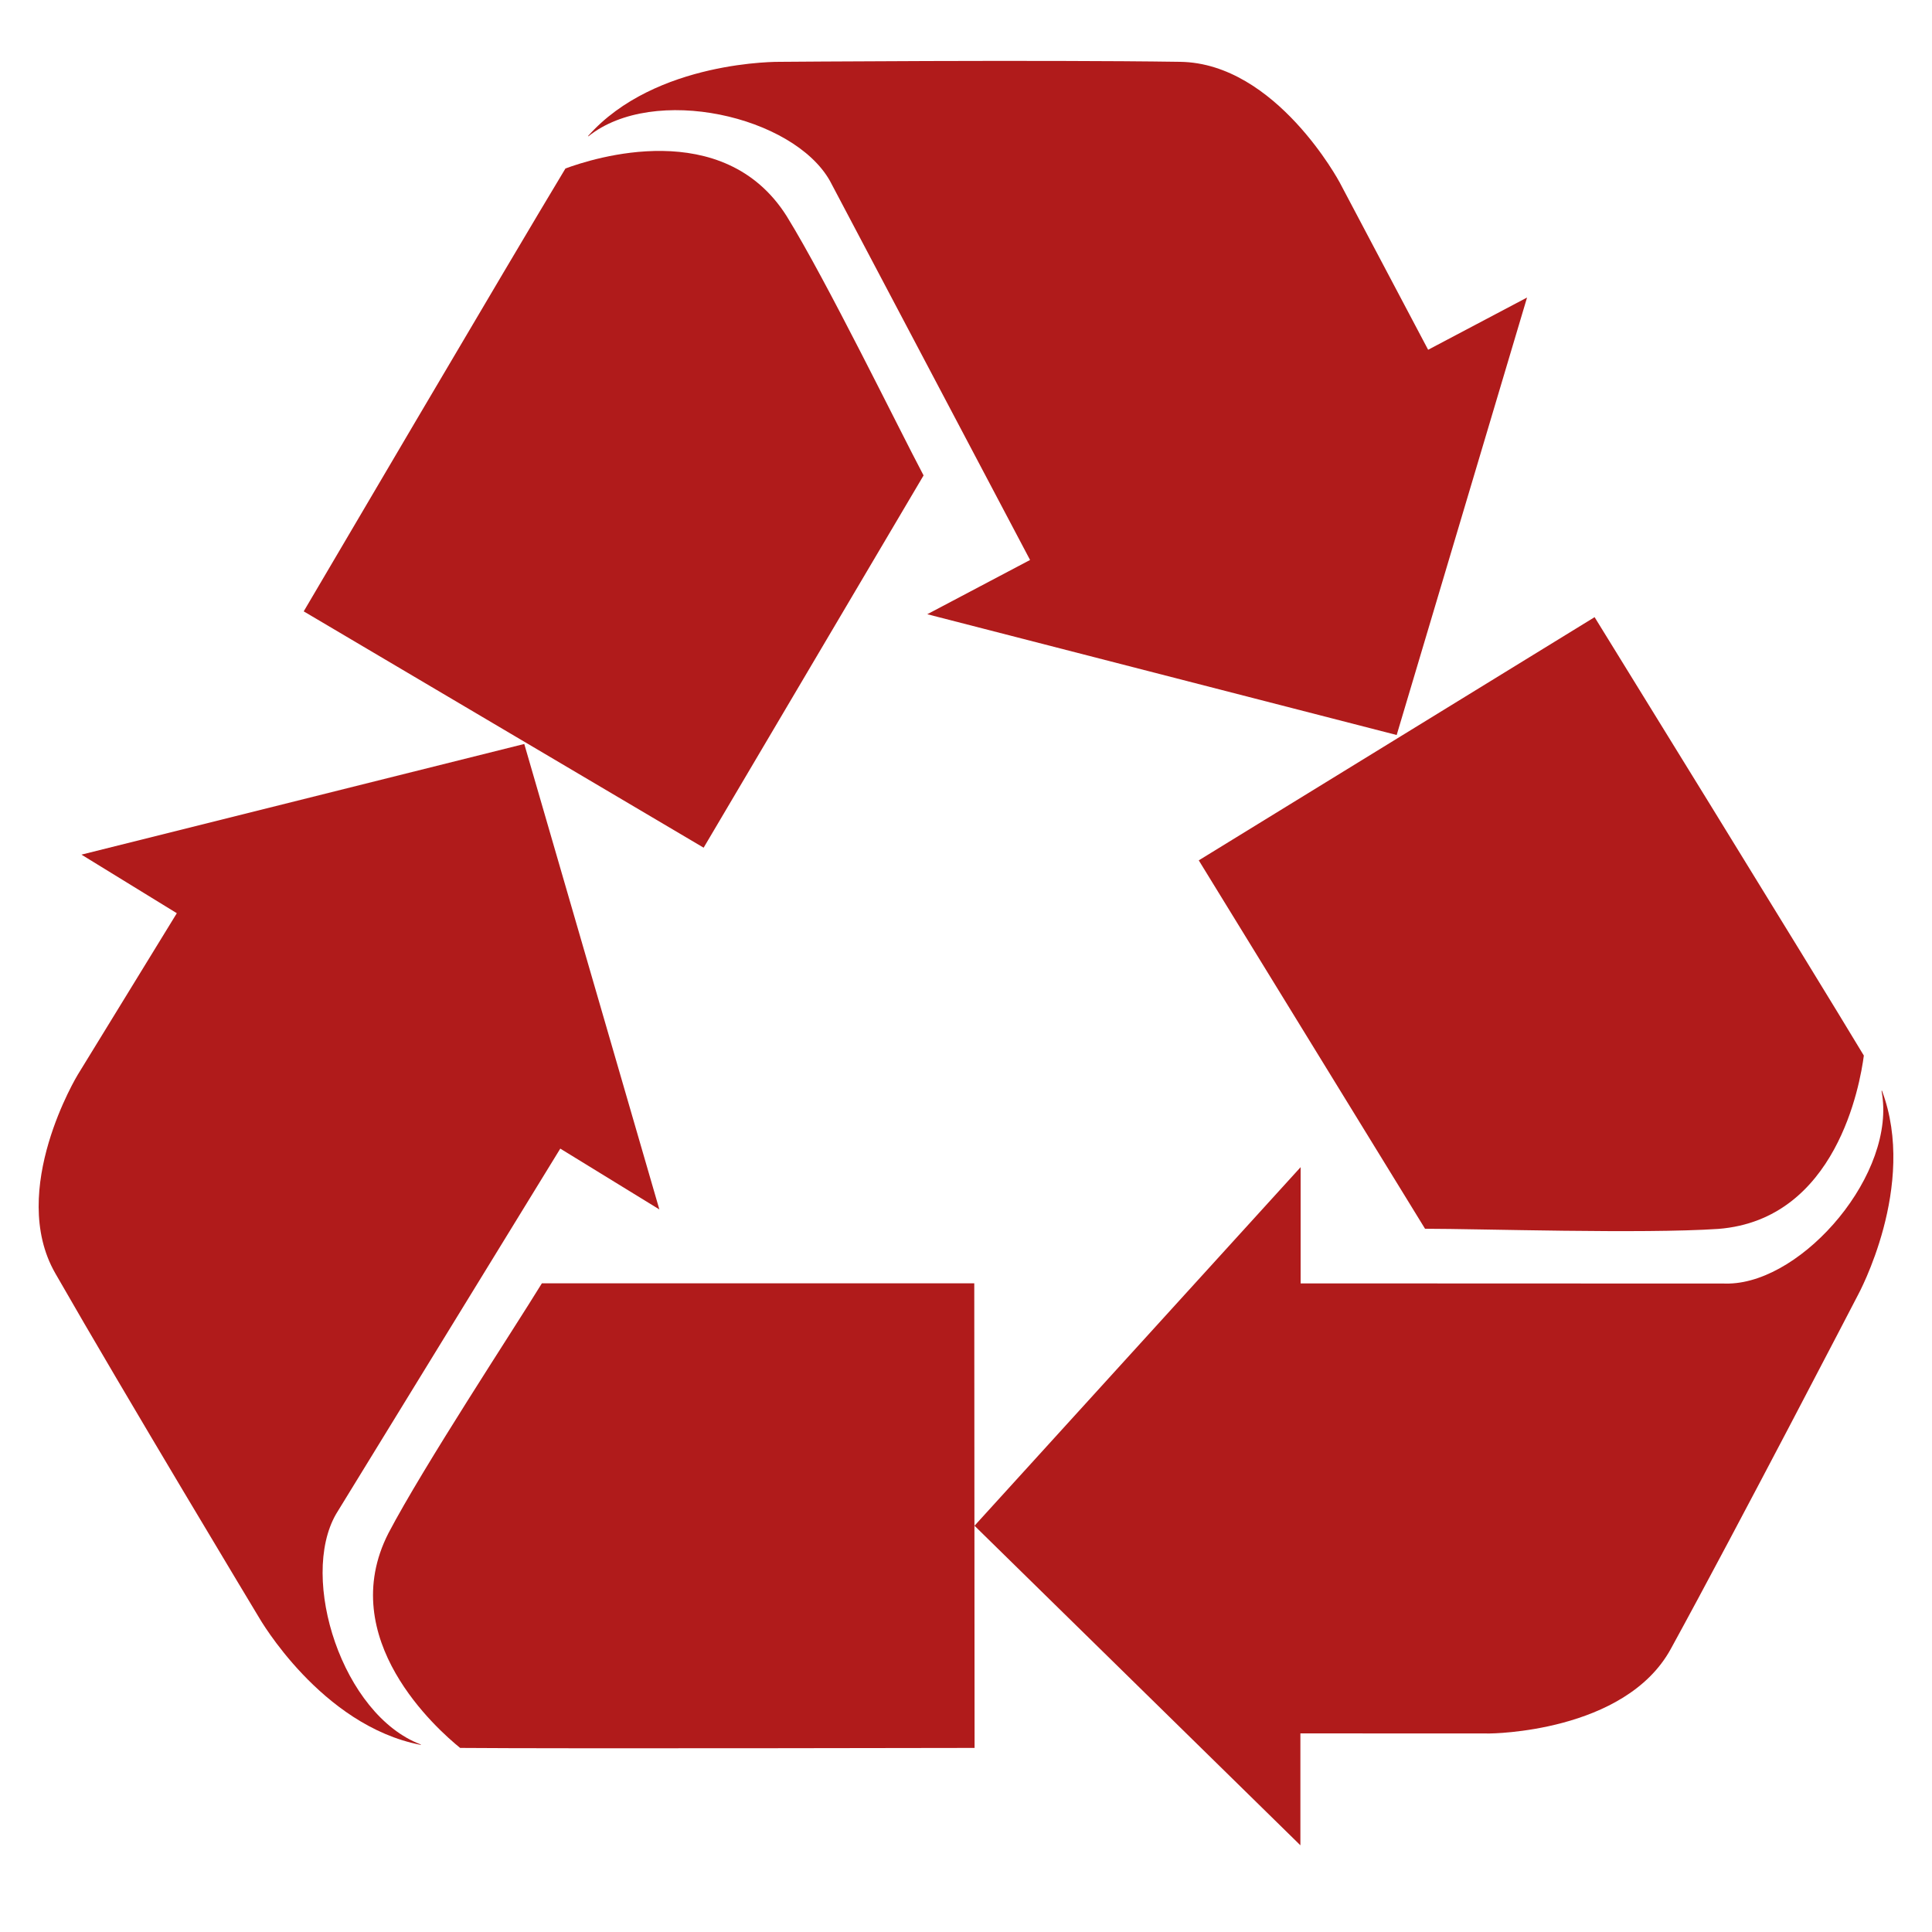
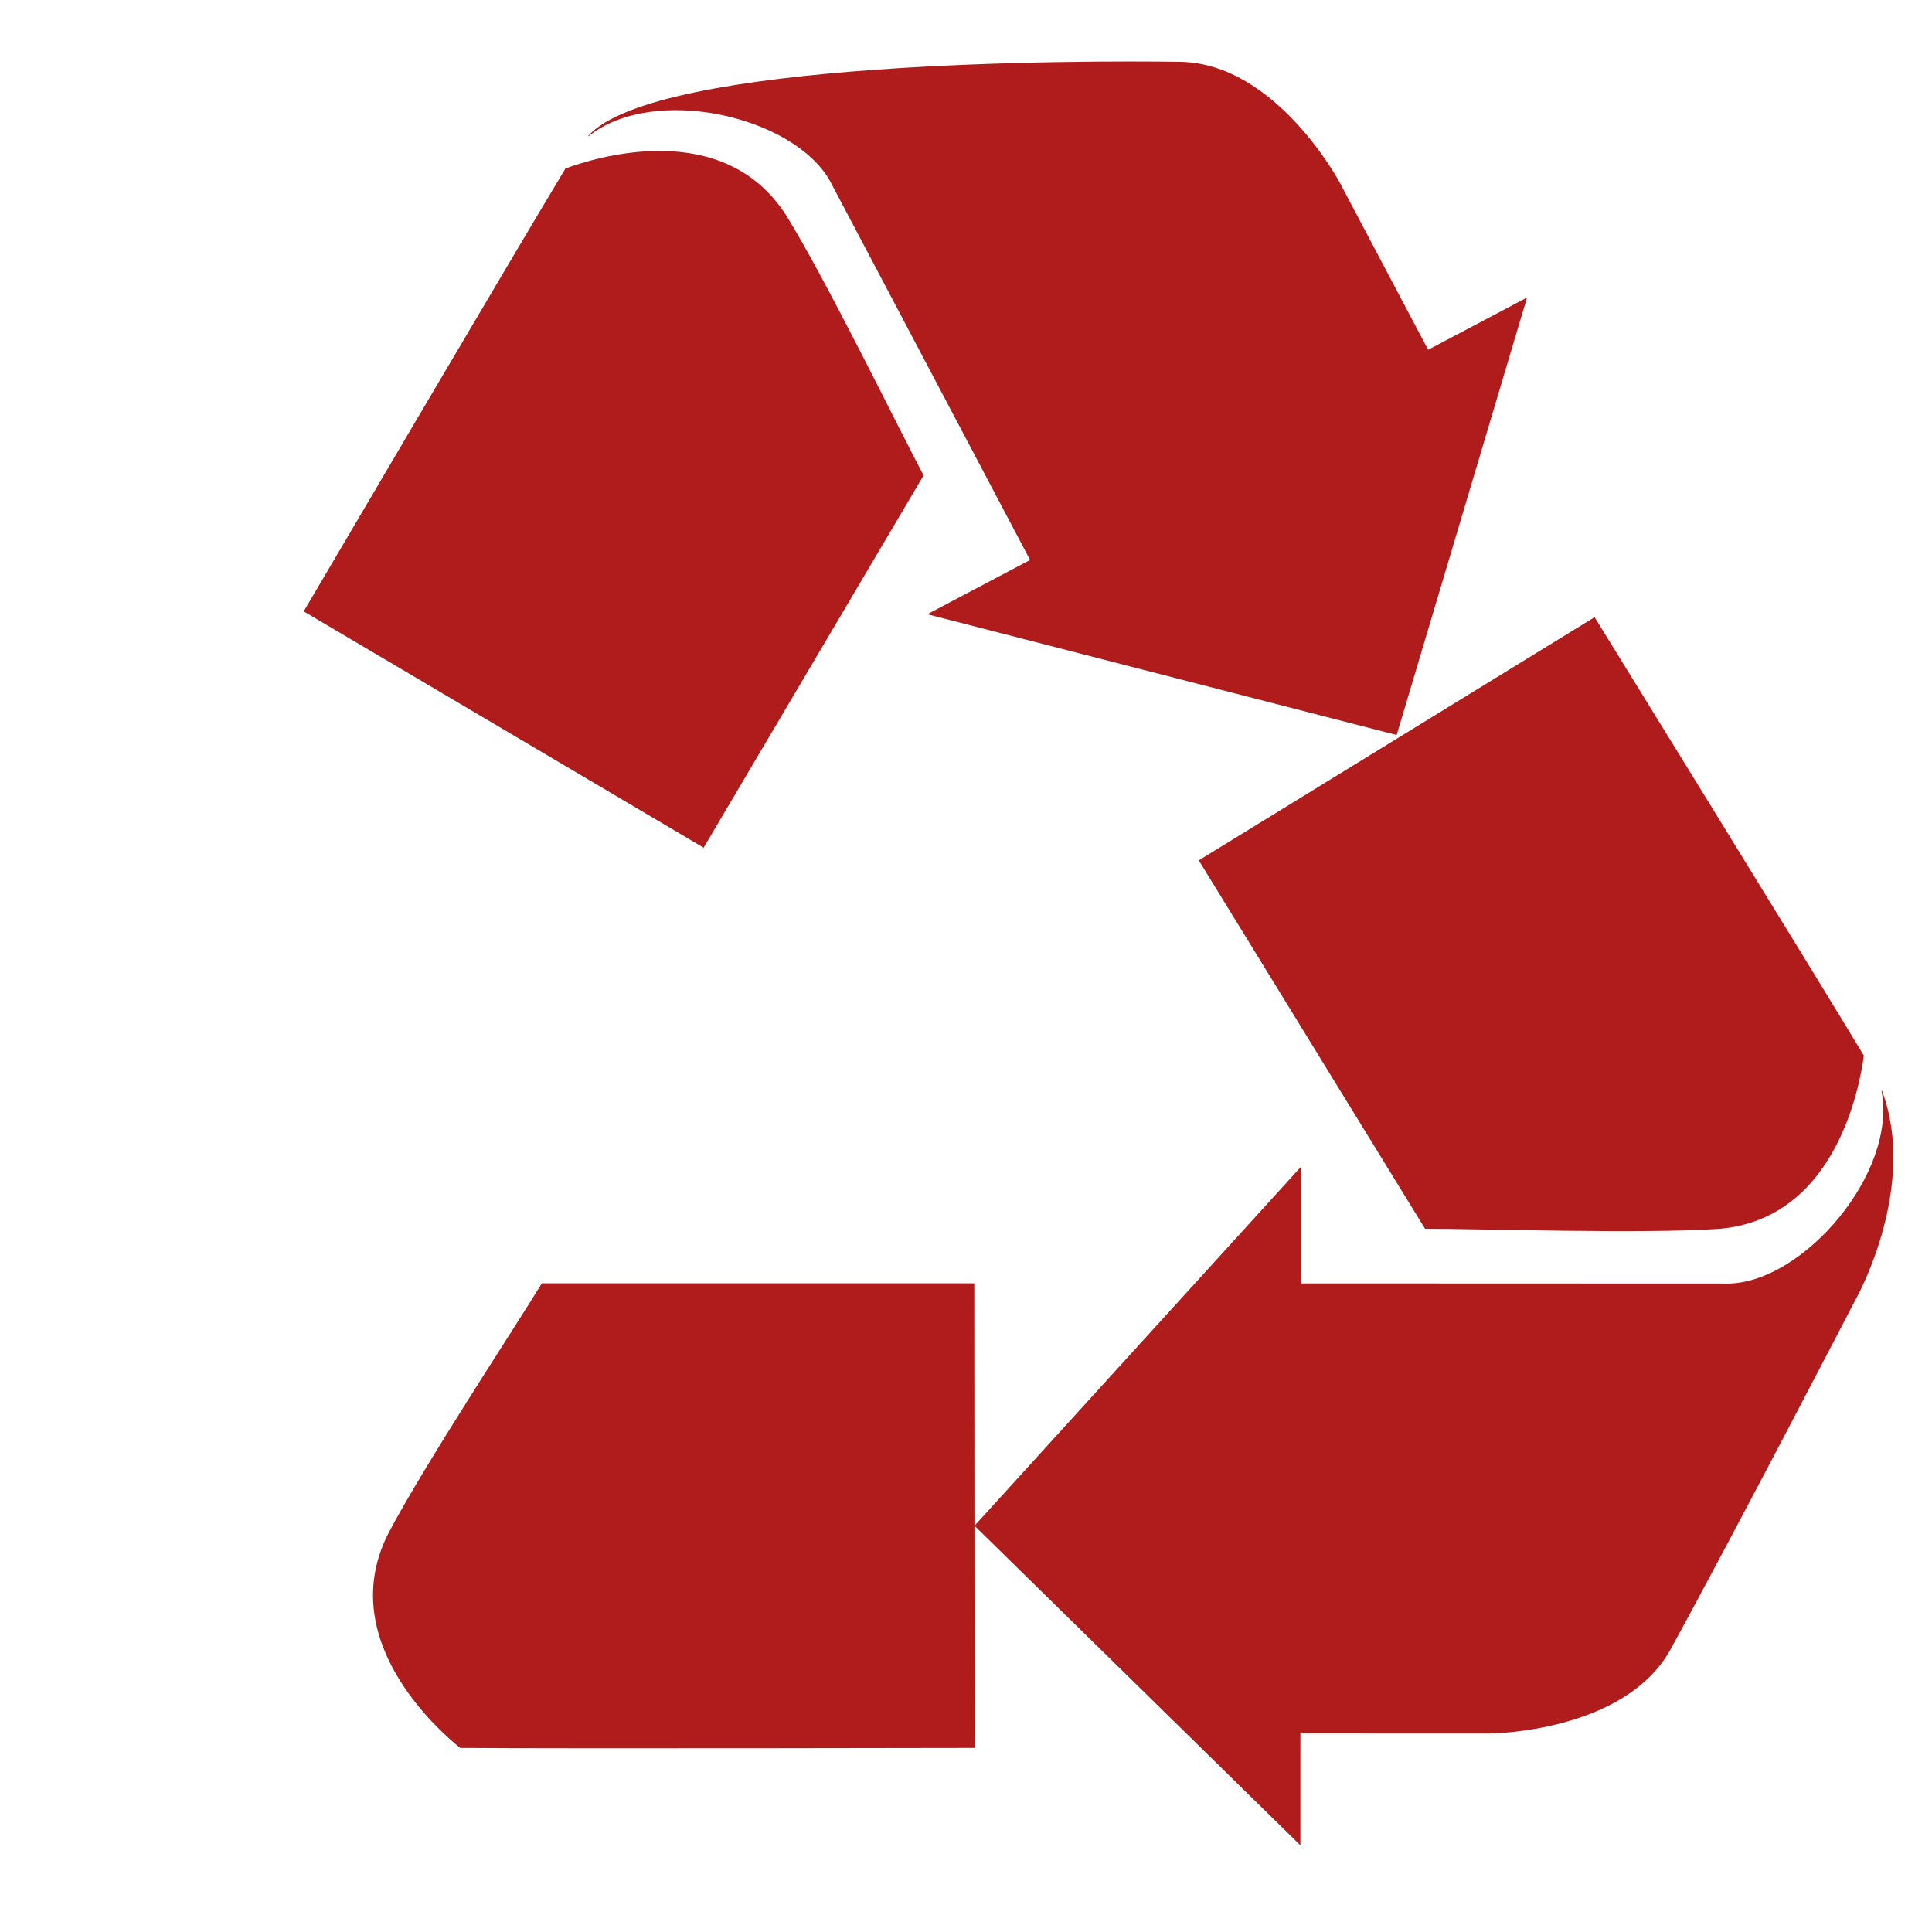
<svg xmlns="http://www.w3.org/2000/svg" width="25" height="25" fill="none">
  <g clip-path="url(#clip0_50_1889)" fill="#B01B1B">
    <path d="M7.317 2.18C6.657 3.272 3.93 7.911 3.93 7.911l5.175 3.058 2.846-4.817c-.333-.629-1.252-2.514-1.772-3.356C9.359 1.5 7.67 2.05 7.317 2.18z" />
-     <path d="M18.48 4.526L17.335 2.36S16.513.819 15.273.8c-1.823-.027-5.18 0-5.18 0S8.48.776 7.608 1.762l.007.001c.844-.675 2.649-.263 3.124.577l2.59 4.906-1.33.702 6.074 1.563L19.76 3.85l-1.28.676zm5.638 9.133c-.657-1.094-3.484-5.673-3.484-5.673l-5.122 3.147L18.44 15.9c.712 0 2.808.068 3.795.002 1.53-.12 1.834-1.87 1.883-2.243z" />
+     <path d="M18.48 4.526L17.335 2.36S16.513.819 15.273.8S8.48.776 7.608 1.762l.007.001c.844-.675 2.649-.263 3.124.577l2.59 4.906-1.33.702 6.074 1.563L19.76 3.85l-1.28.676zm5.638 9.133c-.657-1.094-3.484-5.673-3.484-5.673l-5.122 3.147L18.44 15.9c.712 0 2.808.068 3.795.002 1.53-.12 1.834-1.87 1.883-2.243z" />
    <path d="M16.828 22.43l2.45.001s1.747-.007 2.342-1.094c.876-1.599 2.422-4.58 2.422-4.58s.774-1.413.31-2.645l-.005.005c.203 1.062-1.005 2.466-1.97 2.492l-5.547-.002v-1.504l-4.22 4.64 4.217 4.135V22.43zm-10.874.188c1.276.011 6.657 0 6.657 0l-.004-6.012H7.012c-.372.607-1.526 2.358-1.986 3.234-.697 1.367.636 2.541.928 2.778z" />
-     <path d="M2.288 11.817l-1.282 2.09s-.907 1.491-.292 2.567c.906 1.583 2.639 4.459 2.639 4.459s.8 1.398 2.093 1.646l-.002-.006c-1.012-.382-1.577-2.146-1.095-2.982l2.901-4.728 1.282.787-1.748-6.023-5.73 1.432 1.234.758z" />
  </g>
  <defs>
    <clipPath id="clip0_50_1889">
      <path fill="#fff" transform="translate(.5 .333)" d="M0 0h24v24H0z" />
    </clipPath>
  </defs>
</svg>